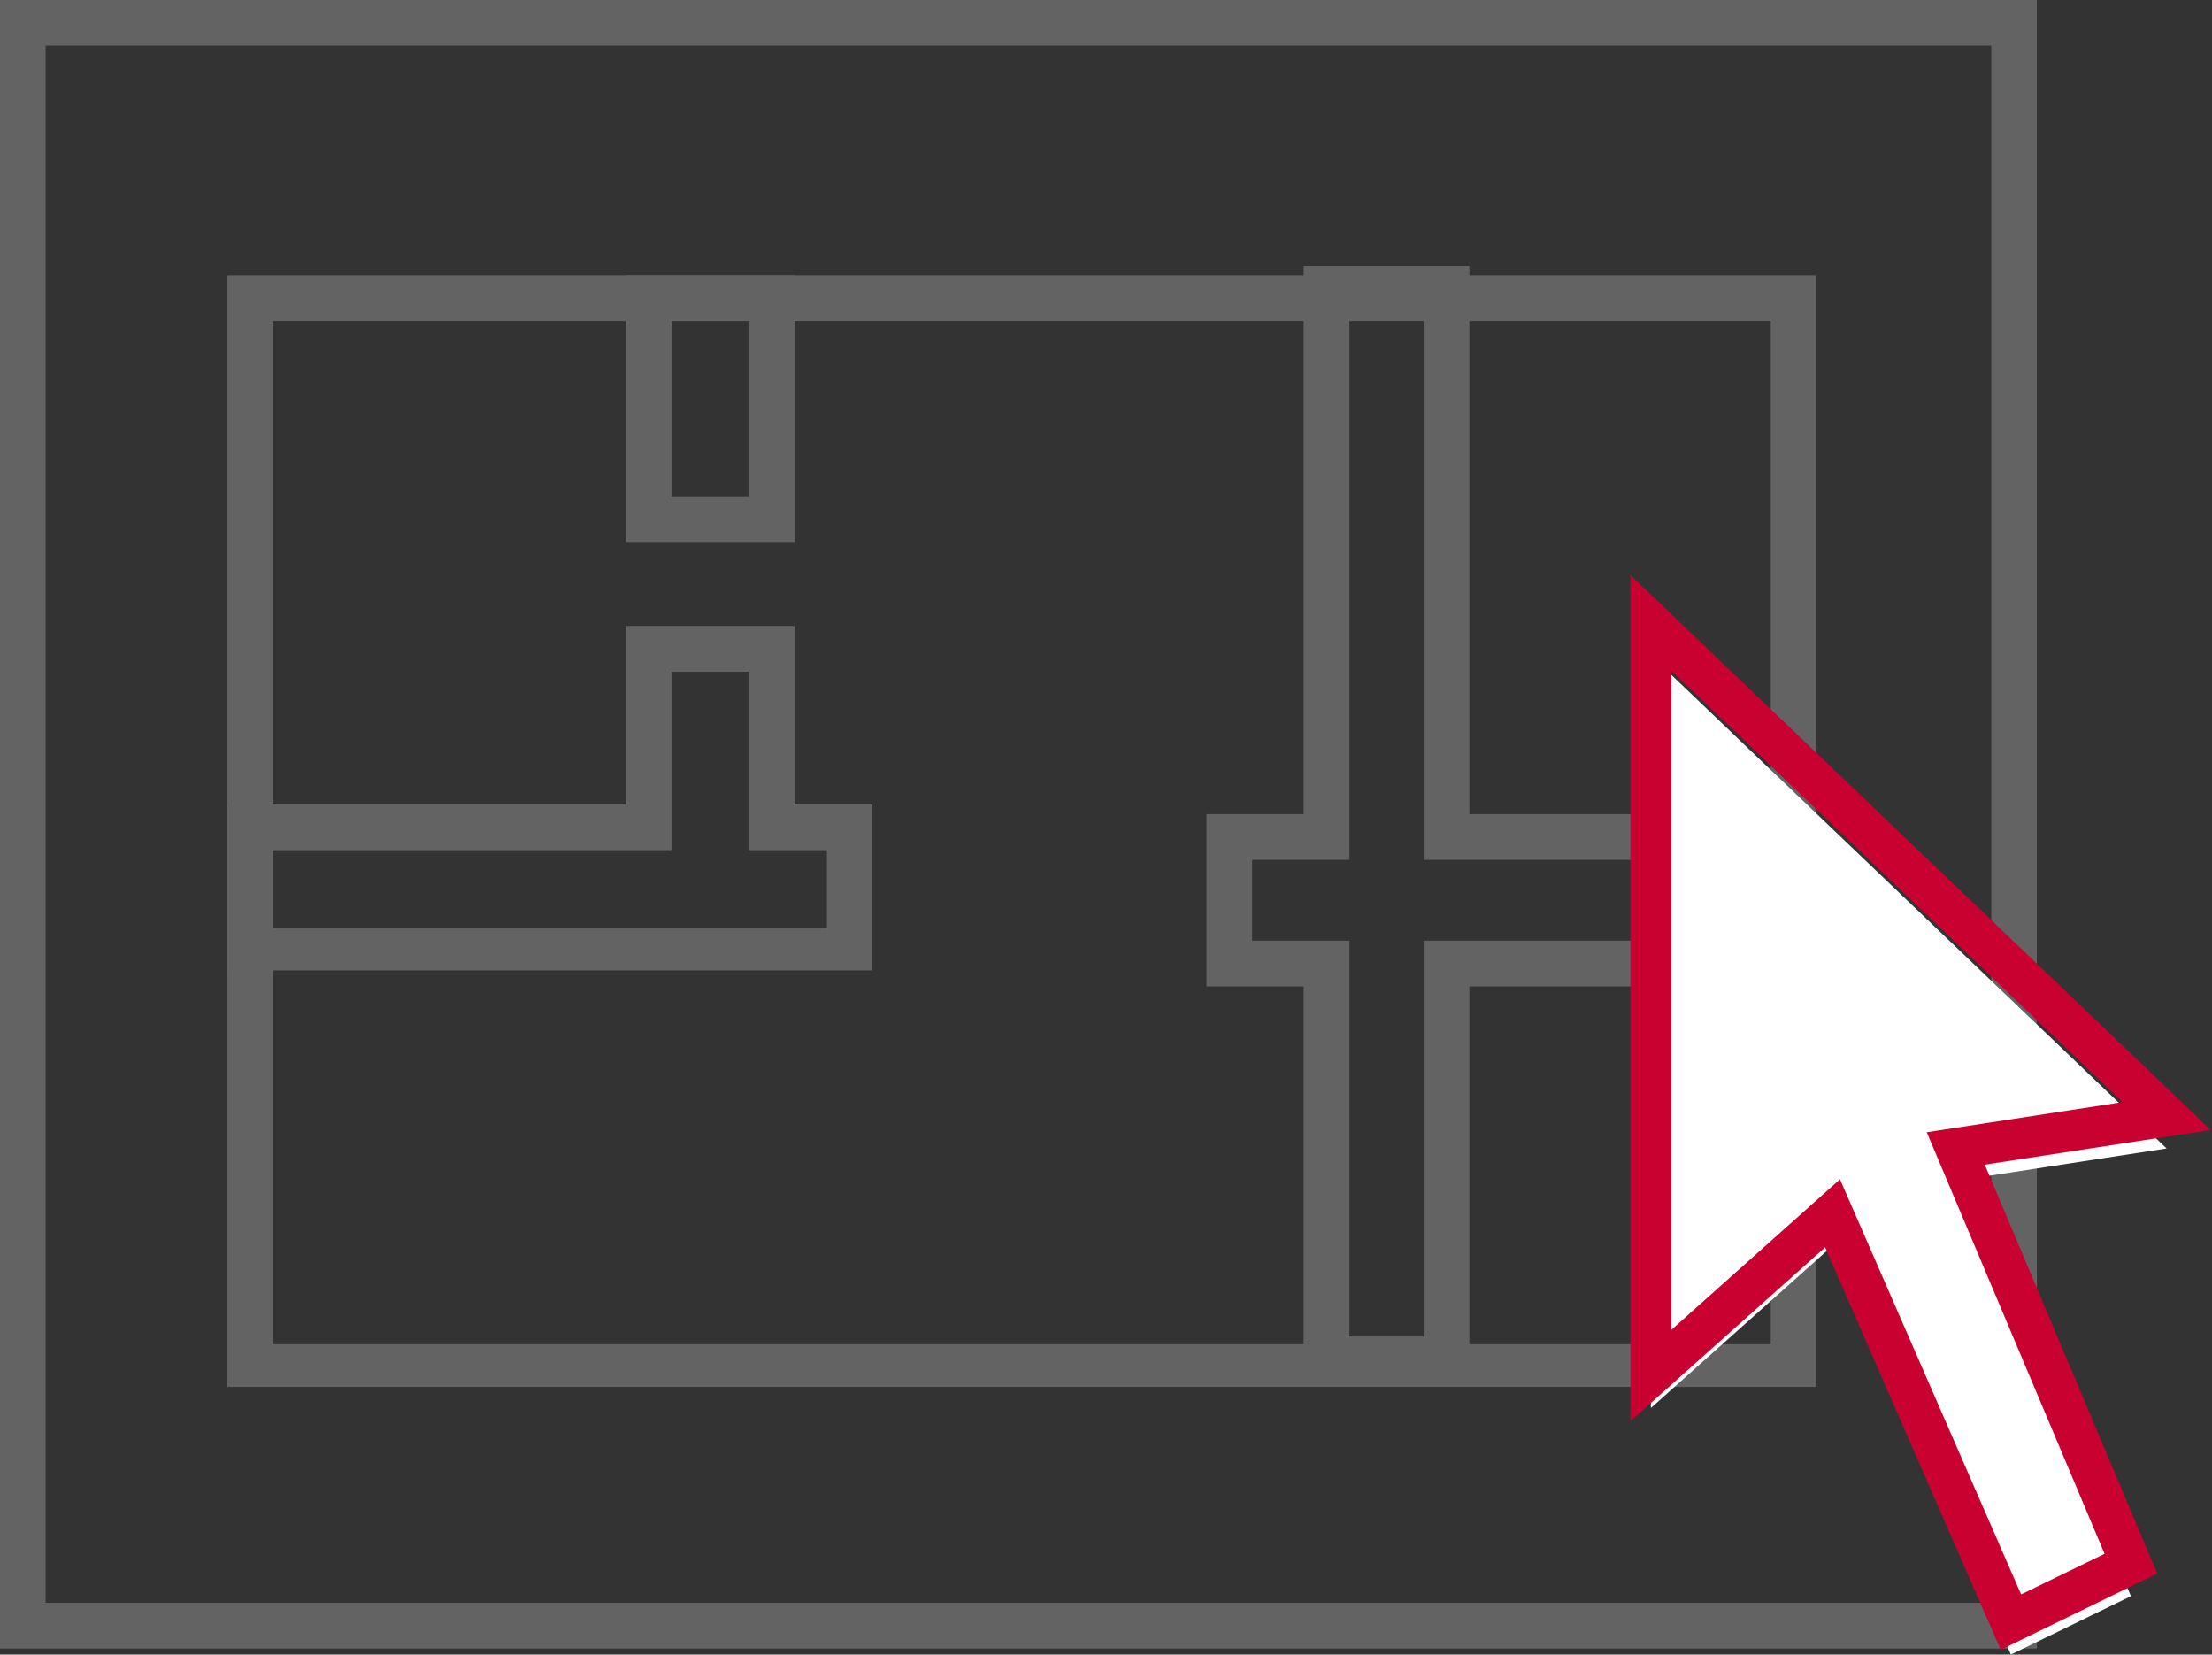
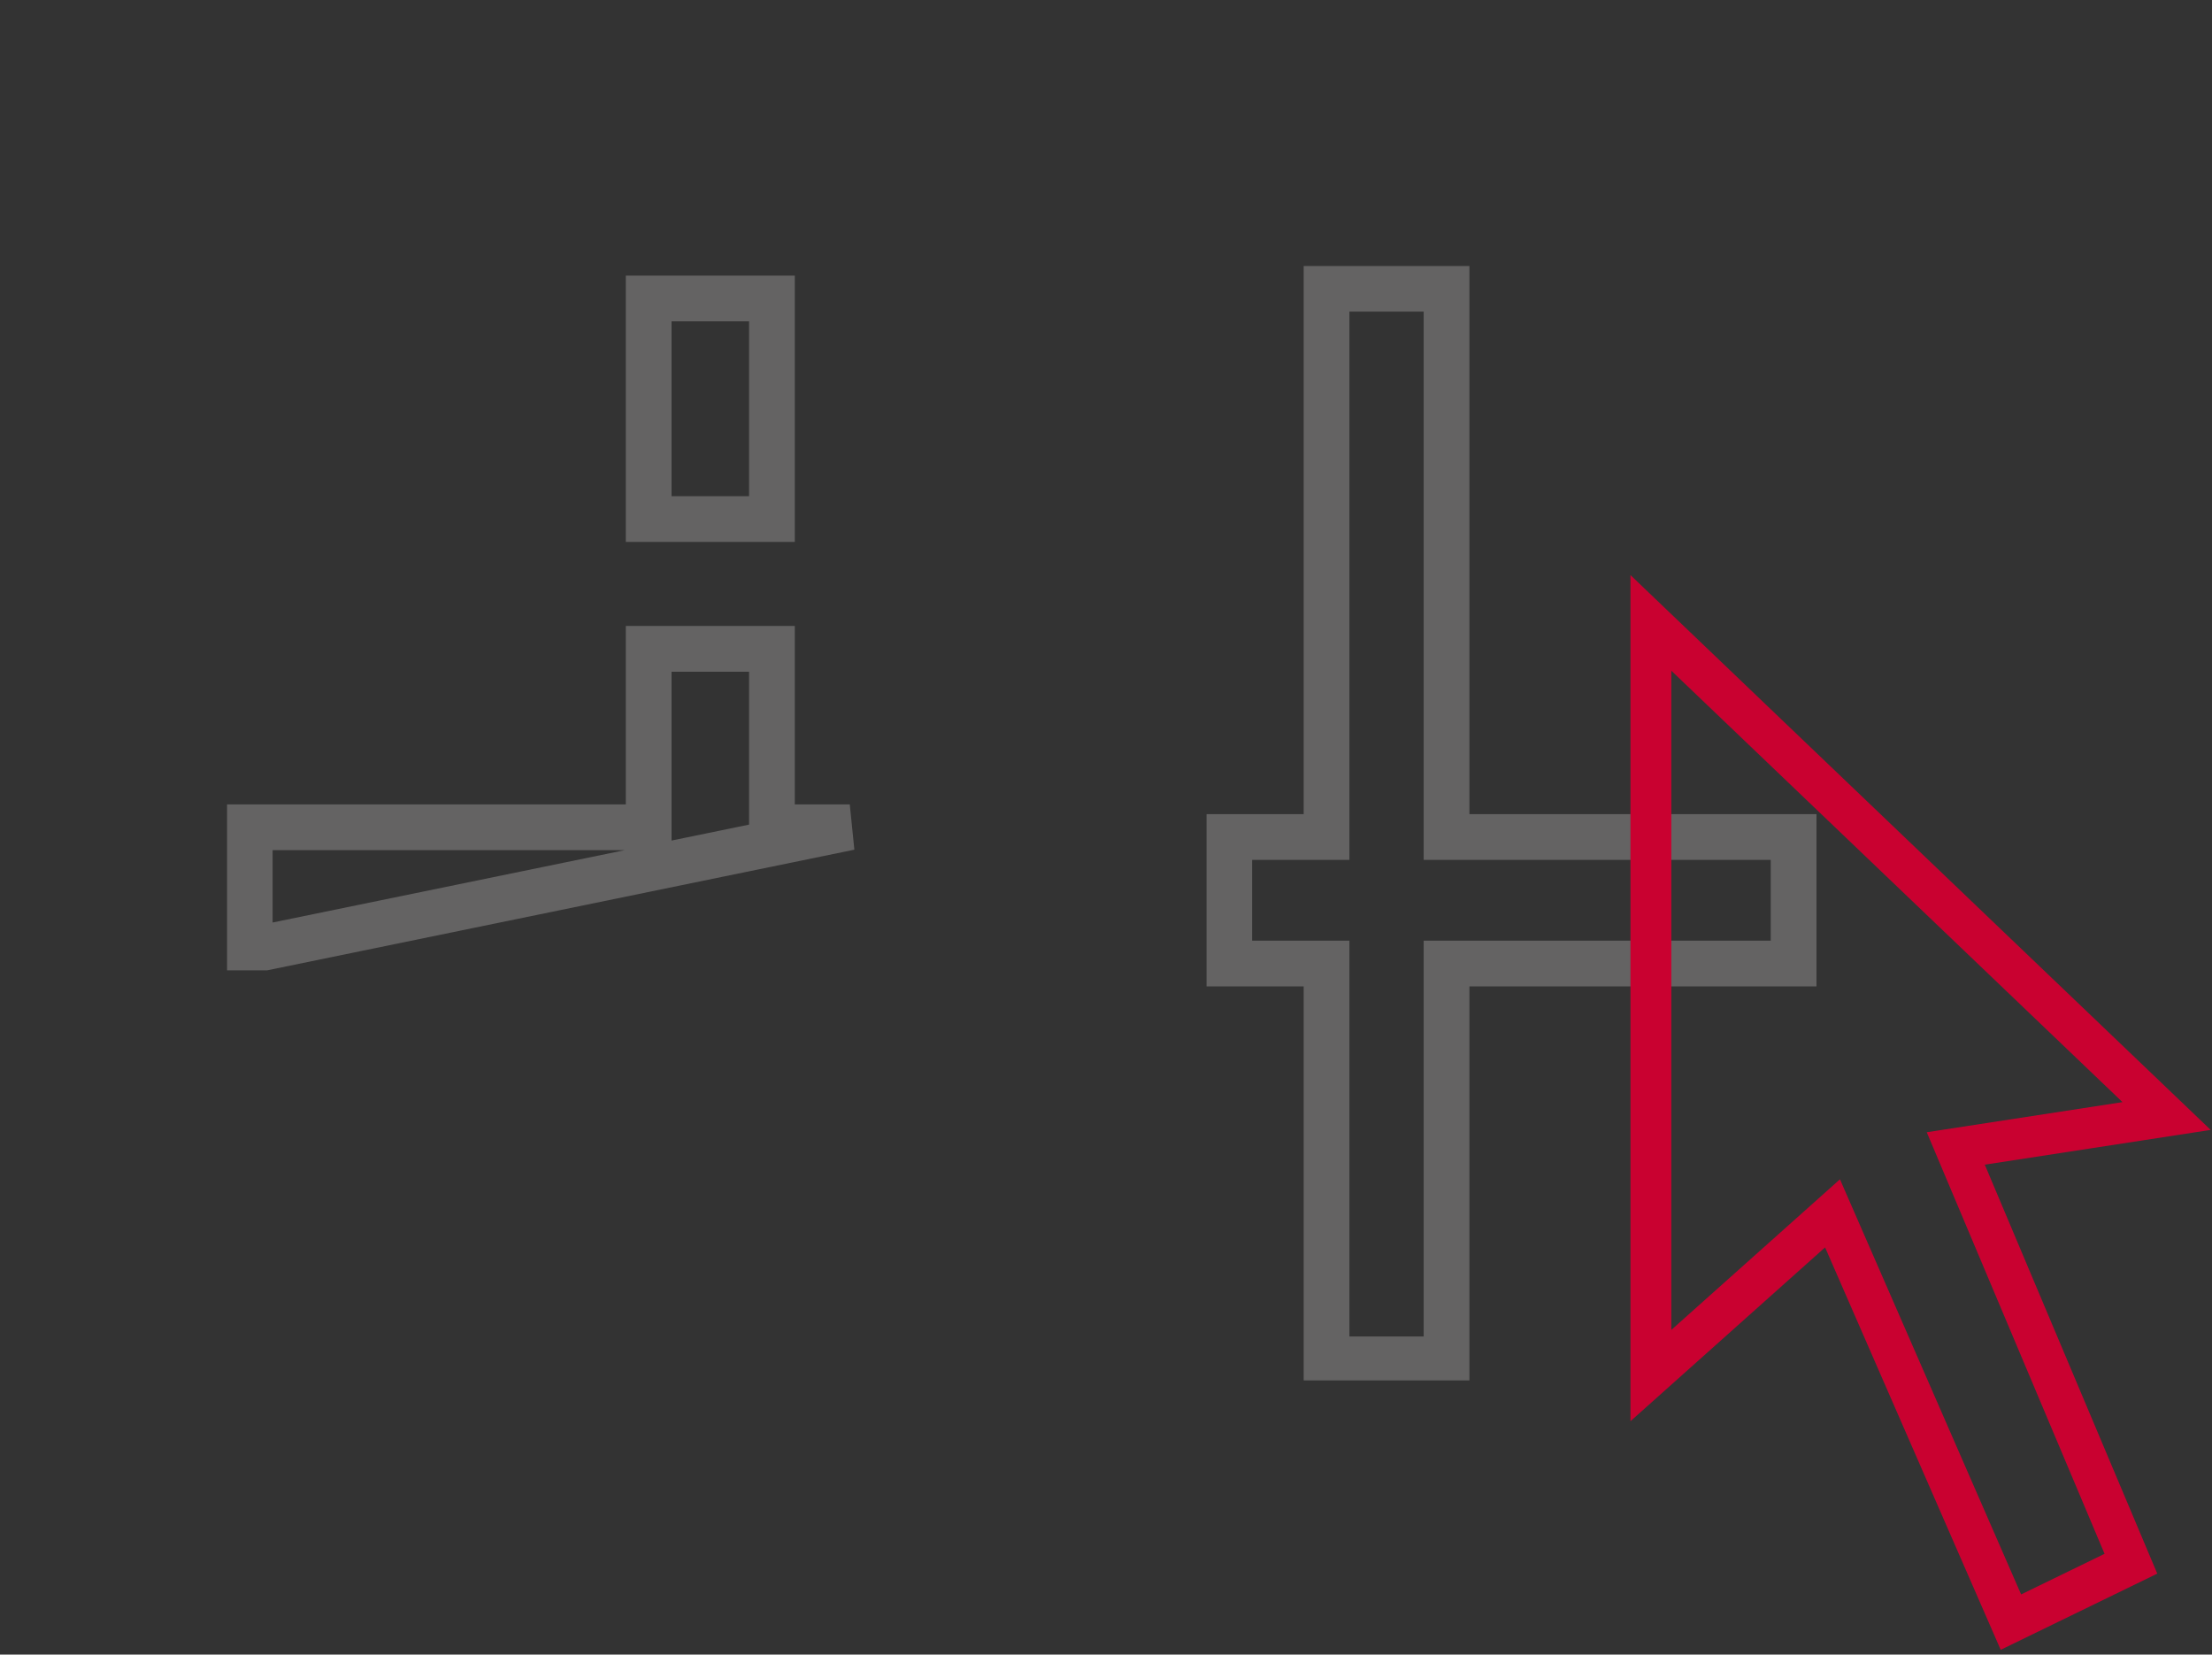
<svg xmlns="http://www.w3.org/2000/svg" viewBox="0 0 68.2 51">
  <rect x="0" y="0" width="68.2" height="51" fill="#333333" stroke="none" />
  <defs>
    <style>.a,.c,.h{fill:none;}.b{clip-path:url(#a);}.c{stroke:#646363;stroke-width:1.41px;}.d{clip-path:url(#b);}.e{clip-path:url(#c);}.f{clip-path:url(#d);}.g{fill:#fff;}.h{stroke:#c90130;stroke-width:1.26px;}</style>
    <clipPath id="a" transform="translate(-2 -2.2)">
      <rect class="a" x="2" y="2.2" width="62.8" height="50.82" />
    </clipPath>
    <clipPath id="b" transform="translate(-2 -2.2)">
-       <rect class="a" x="9" y="10.6" width="49" height="34.35" />
-     </clipPath>
+       </clipPath>
    <clipPath id="c" transform="translate(-2 -2.2)">
      <rect class="a" x="9" y="10.6" width="19.9" height="21.51" />
    </clipPath>
    <clipPath id="d" transform="translate(-2 -2.2)">
      <rect class="a" x="39.2" y="10.4" width="18.9" height="34.35" />
    </clipPath>
  </defs>
  <title>ausführungsplanung-icon</title>
  <g class="b">
-     <rect class="c" x="0.7" y="0.7" width="61.4" height="49.41" />
-   </g>
+     </g>
  <g class="d">
-     <rect class="c" x="7.7" y="9.2" width="47.6" height="32.94" />
-   </g>
+     </g>
  <g class="e">
-     <path class="c" d="M22,18.2h3.8V11.4H22Zm6.2,9.5H25.8V22.2H22v5.5H9.7v3.8H28.2Z" transform="translate(-2 -2.2)" />
+     <path class="c" d="M22,18.2h3.8V11.4H22Zm6.2,9.5H25.8V22.2H22v5.5H9.7v3.8Z" transform="translate(-2 -2.2)" />
  </g>
  <g class="f">
    <polygon class="c" points="55.3 25.8 44.6 25.8 44.6 8.9 40.9 8.9 40.9 25.8 37.9 25.8 37.9 29.7 40.9 29.7 40.9 41.9 44.6 41.9 44.6 29.7 55.3 29.7 55.3 25.8" />
  </g>
-   <polygon class="g" points="50.9 20.2 50.9 43.4 56.5 38.4 62 51 65.7 49.2 60.3 36.4 66.8 35.4 50.9 20.2" />
  <polygon class="h" points="50.9 19.2 50.9 42.4 56.5 37.4 62 50 65.7 48.2 60.3 35.4 66.8 34.4 50.9 19.2" />
</svg>